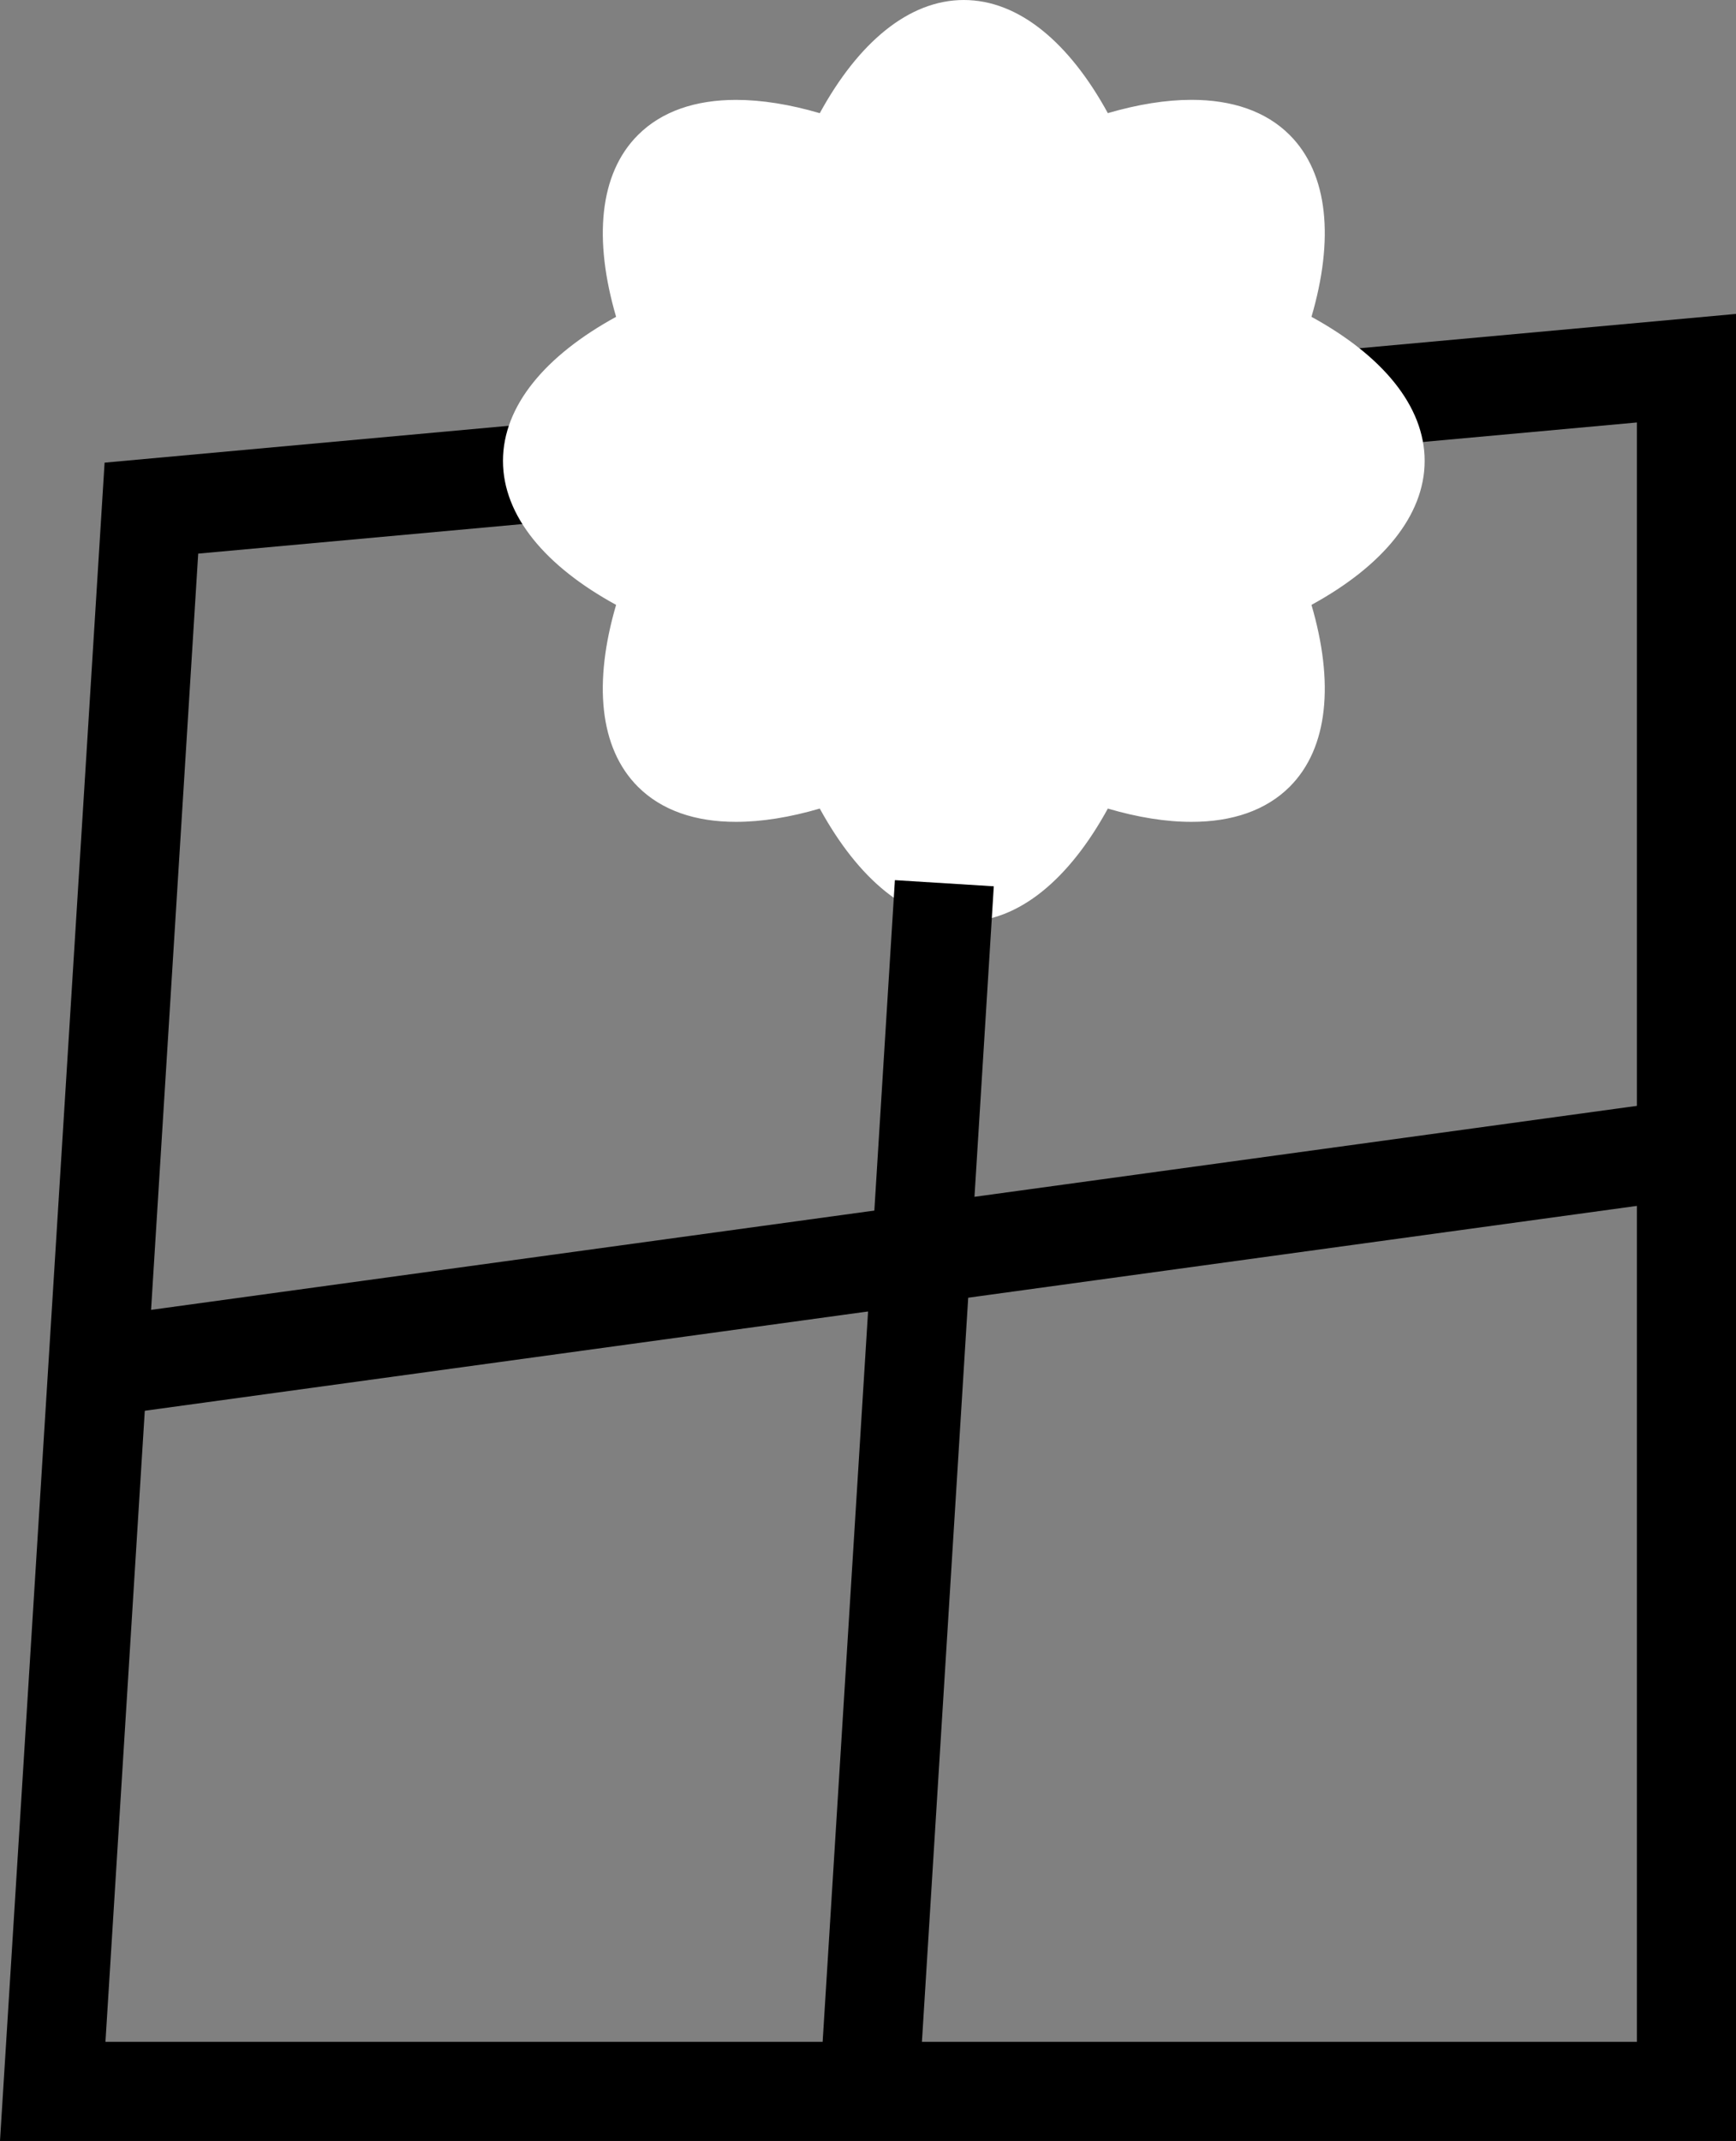
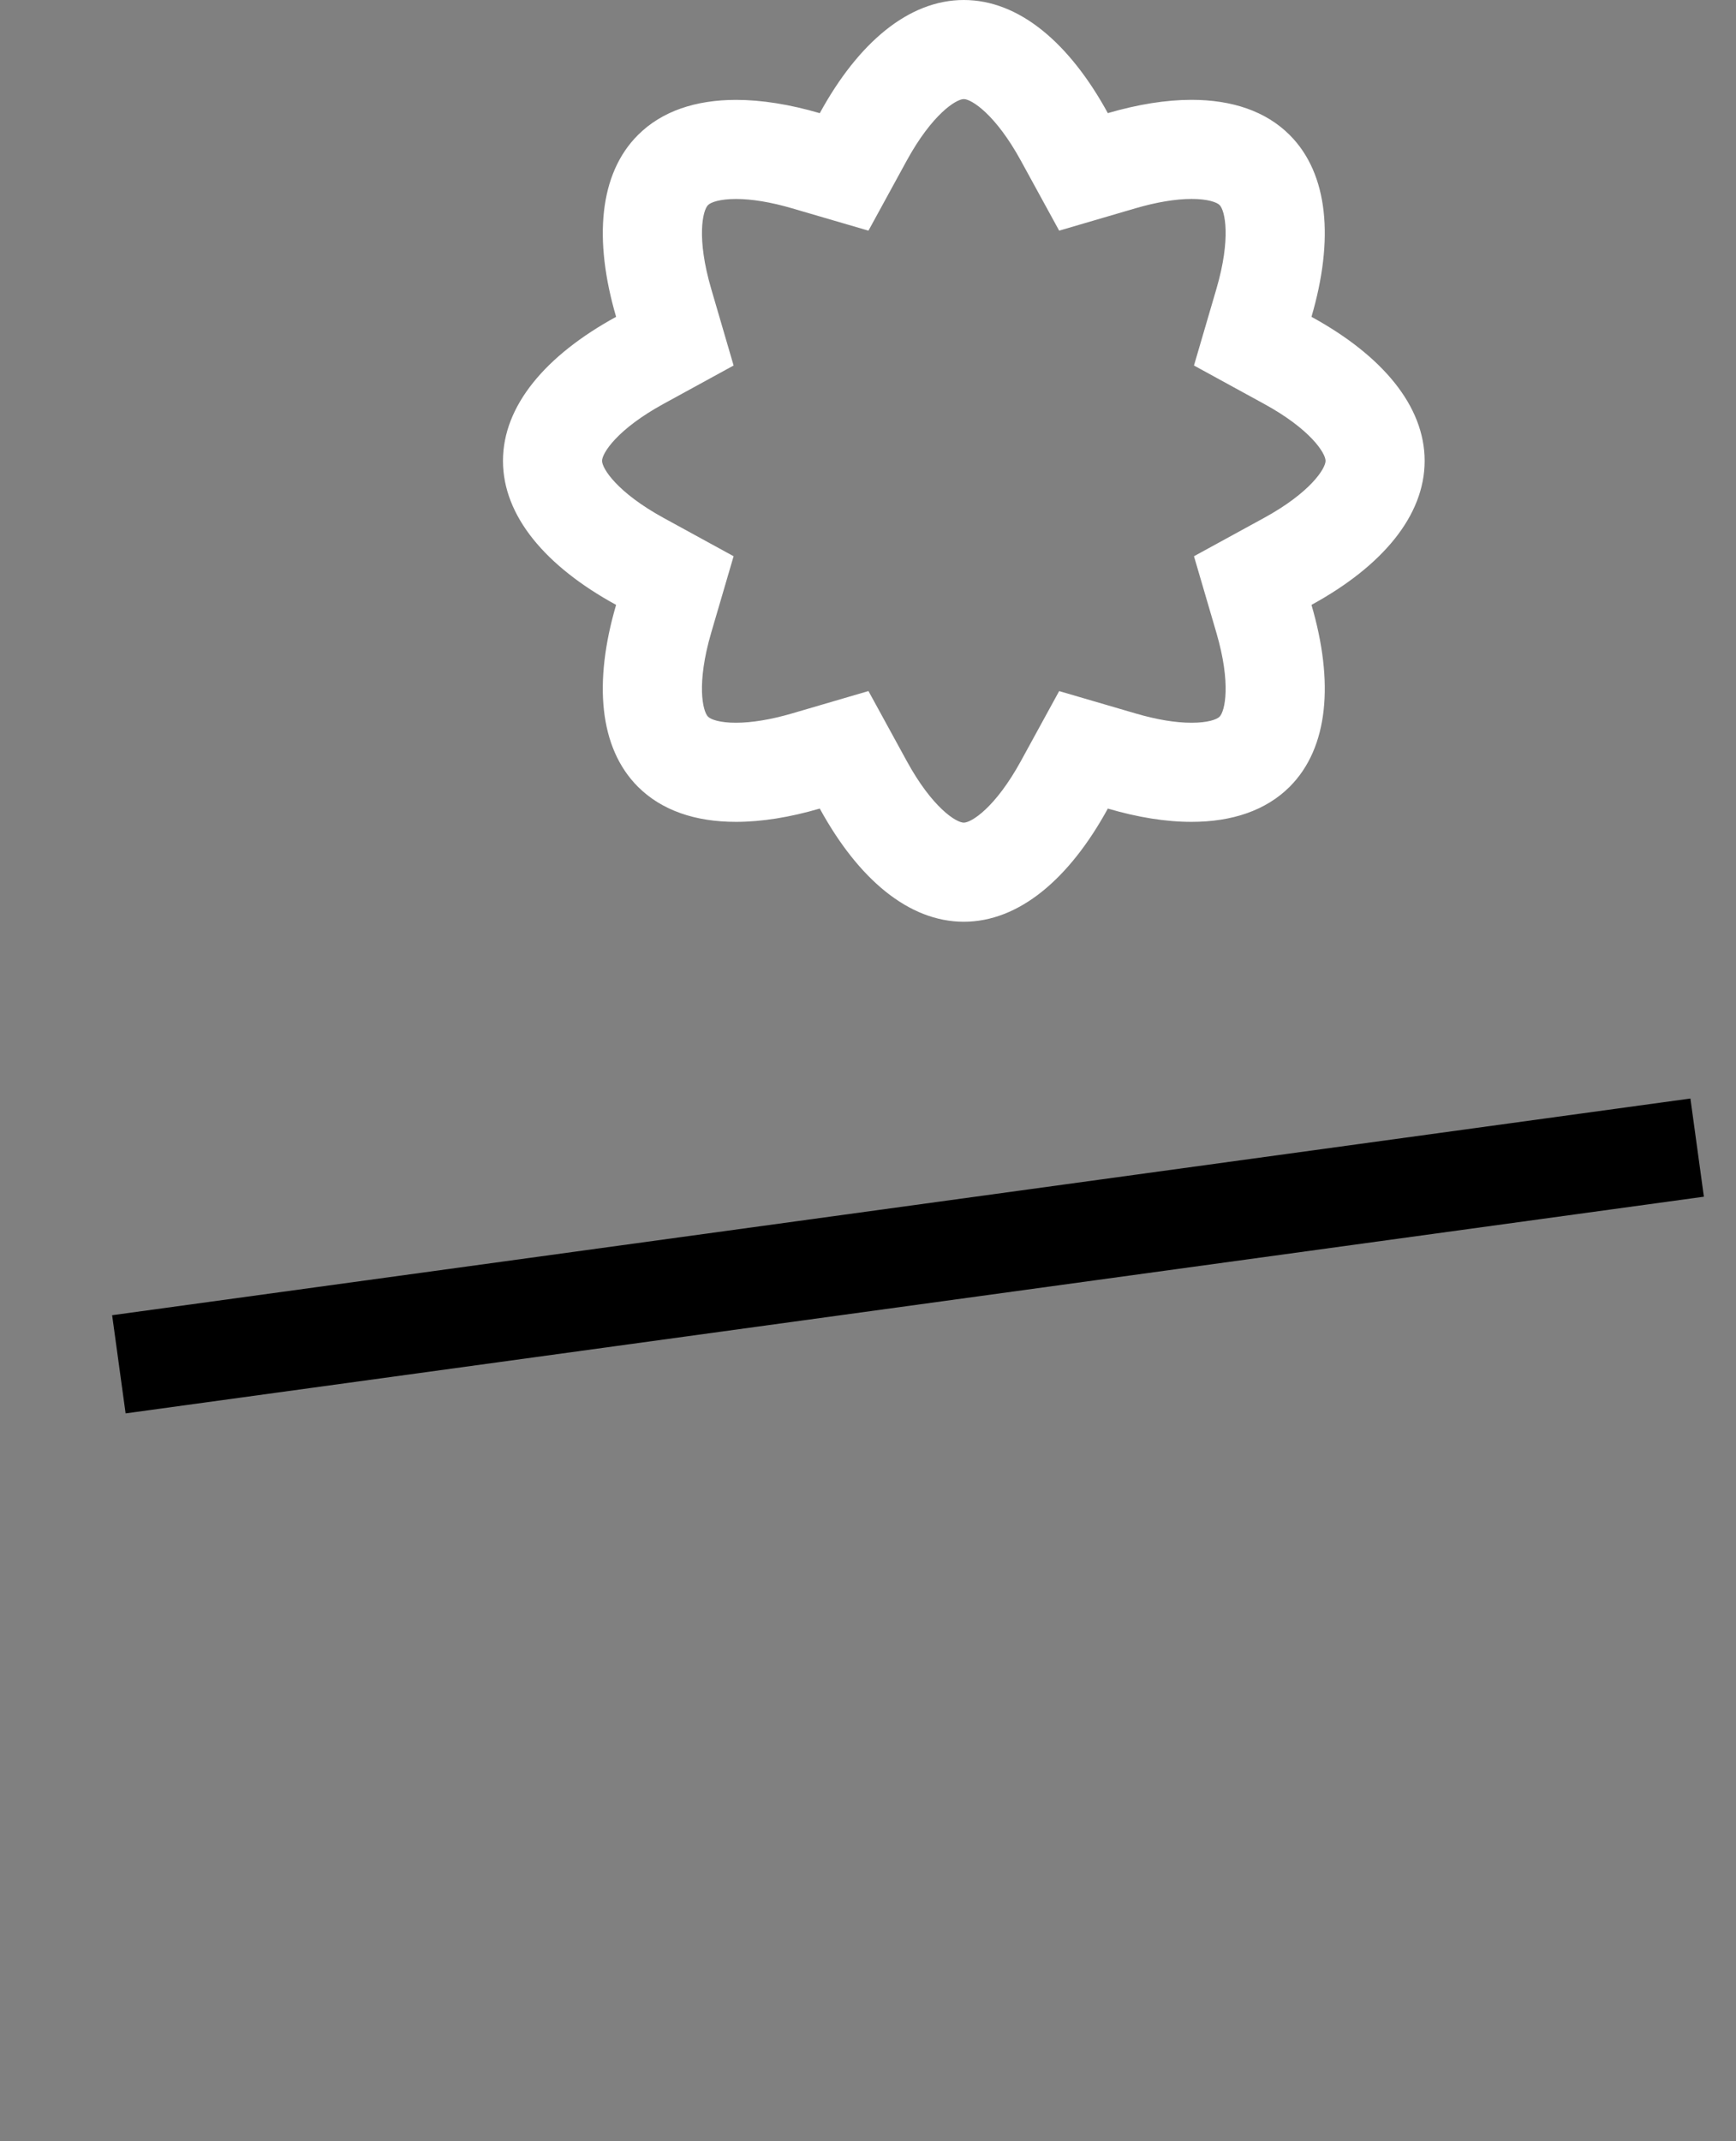
<svg xmlns="http://www.w3.org/2000/svg" width="42.046" height="51.851" viewBox="0 0 42.046 51.851">
  <rect x="0" y="0" width="42.046" height="51.851" fill="#808080" stroke="none" />
  <g id="Group_21807" data-name="Group 21807" transform="translate(-1156.964 -3223)">
-     <path id="Path_51076" data-name="Path 51076" d="M1197.81,3231.389v41.733h-39.569l2.39-38.344Z" transform="translate(0 0.528)" fill="none" stroke="#000" stroke-width="2.4" />
    <g id="Union_1" data-name="Union 1" transform="translate(1169.146 3223)" fill="#fff">
-       <path d="M 11.161 21.123 C 10.349 21.123 9.461 20.351 8.726 19.006 L 8.262 18.159 L 7.336 18.431 C 6.715 18.612 6.146 18.704 5.645 18.704 C 4.963 18.705 4.449 18.536 4.117 18.205 C 3.543 17.631 3.461 16.458 3.892 14.987 L 4.163 14.06 L 3.316 13.597 C 1.971 12.861 1.2 11.973 1.2 11.161 C 1.2 10.349 1.971 9.461 3.316 8.726 L 4.163 8.262 L 3.892 7.336 C 3.461 5.865 3.543 4.692 4.117 4.118 C 4.449 3.787 4.963 3.619 5.646 3.619 C 6.147 3.619 6.716 3.711 7.336 3.892 L 8.262 4.164 L 8.726 3.316 C 9.461 1.971 10.349 1.2 11.161 1.2 C 11.973 1.2 12.861 1.971 13.597 3.316 L 14.06 4.163 L 14.987 3.892 C 15.607 3.71 16.176 3.618 16.677 3.618 C 17.36 3.618 17.874 3.786 18.205 4.118 C 18.779 4.692 18.861 5.865 18.431 7.336 L 18.159 8.262 L 19.006 8.726 C 20.351 9.461 21.123 10.349 21.123 11.161 C 21.123 11.973 20.351 12.861 19.007 13.597 L 18.159 14.06 L 18.431 14.987 C 18.862 16.458 18.779 17.631 18.205 18.205 C 17.874 18.536 17.36 18.704 16.677 18.704 C 16.176 18.705 15.607 18.612 14.987 18.431 L 14.06 18.159 L 13.597 19.007 C 12.861 20.351 11.973 21.123 11.161 21.123 Z" stroke="none" />
      <path d="M 11.161 19.923 C 11.346 19.923 11.927 19.558 12.544 18.431 L 13.471 16.737 L 15.324 17.279 C 15.827 17.427 16.295 17.505 16.677 17.504 C 17.07 17.504 17.289 17.425 17.356 17.357 C 17.487 17.226 17.64 16.557 17.279 15.324 L 16.736 13.471 L 18.431 12.544 C 19.558 11.927 19.923 11.346 19.923 11.161 C 19.923 10.976 19.558 10.395 18.43 9.779 L 16.736 8.852 L 17.279 6.998 C 17.64 5.765 17.487 5.096 17.357 4.966 C 17.289 4.898 17.07 4.818 16.677 4.818 C 16.296 4.818 15.828 4.896 15.324 5.043 L 13.471 5.586 L 12.544 3.892 C 11.927 2.765 11.346 2.4 11.161 2.4 C 10.976 2.4 10.395 2.765 9.778 3.892 L 8.852 5.586 L 6.998 5.044 C 6.495 4.896 6.027 4.819 5.646 4.819 C 5.253 4.819 5.034 4.898 4.966 4.967 C 4.835 5.097 4.683 5.766 5.044 6.998 L 5.586 8.852 L 3.892 9.779 C 2.765 10.395 2.4 10.976 2.4 11.161 C 2.4 11.346 2.765 11.927 3.892 12.544 L 5.586 13.471 L 5.043 15.324 C 4.682 16.557 4.836 17.226 4.966 17.356 C 5.034 17.425 5.253 17.505 5.645 17.504 C 6.027 17.504 6.495 17.426 6.998 17.279 L 8.852 16.736 L 9.779 18.43 C 10.395 19.558 10.976 19.923 11.161 19.923 M 11.161 22.323 C 9.827 22.323 8.607 21.289 7.673 19.582 C 6.948 19.794 6.265 19.904 5.645 19.904 C 4.667 19.905 3.847 19.631 3.269 19.054 C 2.325 18.11 2.193 16.516 2.74 14.649 C 1.033 13.716 -3.128356866000104e-06 12.496 -3.128356866000104e-06 11.161 C -3.128356866000104e-06 9.827 1.034 8.607 2.74 7.673 C 2.194 5.807 2.325 4.213 3.269 3.27 C 3.847 2.692 4.668 2.419 5.646 2.419 C 6.266 2.419 6.949 2.529 7.673 2.741 C 8.606 1.034 9.827 -3.128356866000104e-06 11.161 -3.128356866000104e-06 C 12.496 -3.128356866000104e-06 13.716 1.033 14.65 2.74 C 15.374 2.528 16.057 2.418 16.677 2.418 C 17.655 2.418 18.476 2.691 19.054 3.269 C 19.997 4.213 20.129 5.806 19.582 7.673 C 21.289 8.607 22.323 9.827 22.323 11.161 C 22.323 12.496 21.289 13.716 19.582 14.649 C 20.129 16.516 19.997 18.11 19.054 19.054 C 18.476 19.631 17.655 19.904 16.677 19.904 C 16.057 19.905 15.374 19.795 14.65 19.582 C 13.716 21.289 12.496 22.323 11.161 22.323 Z" stroke="none" />
    </g>
-     <path id="Path_51077" data-name="Path 51077" d="M1176.854,3272.223l1.81-29.1" transform="translate(1.172 1.267)" fill="none" stroke="#000" stroke-width="2.4" />
    <path id="Path_51078" data-name="Path 51078" d="M1159.748,3254.395l38.226-5.248" transform="translate(0.095 1.646)" fill="none" stroke="#000" stroke-width="2.4" />
  </g>
</svg>